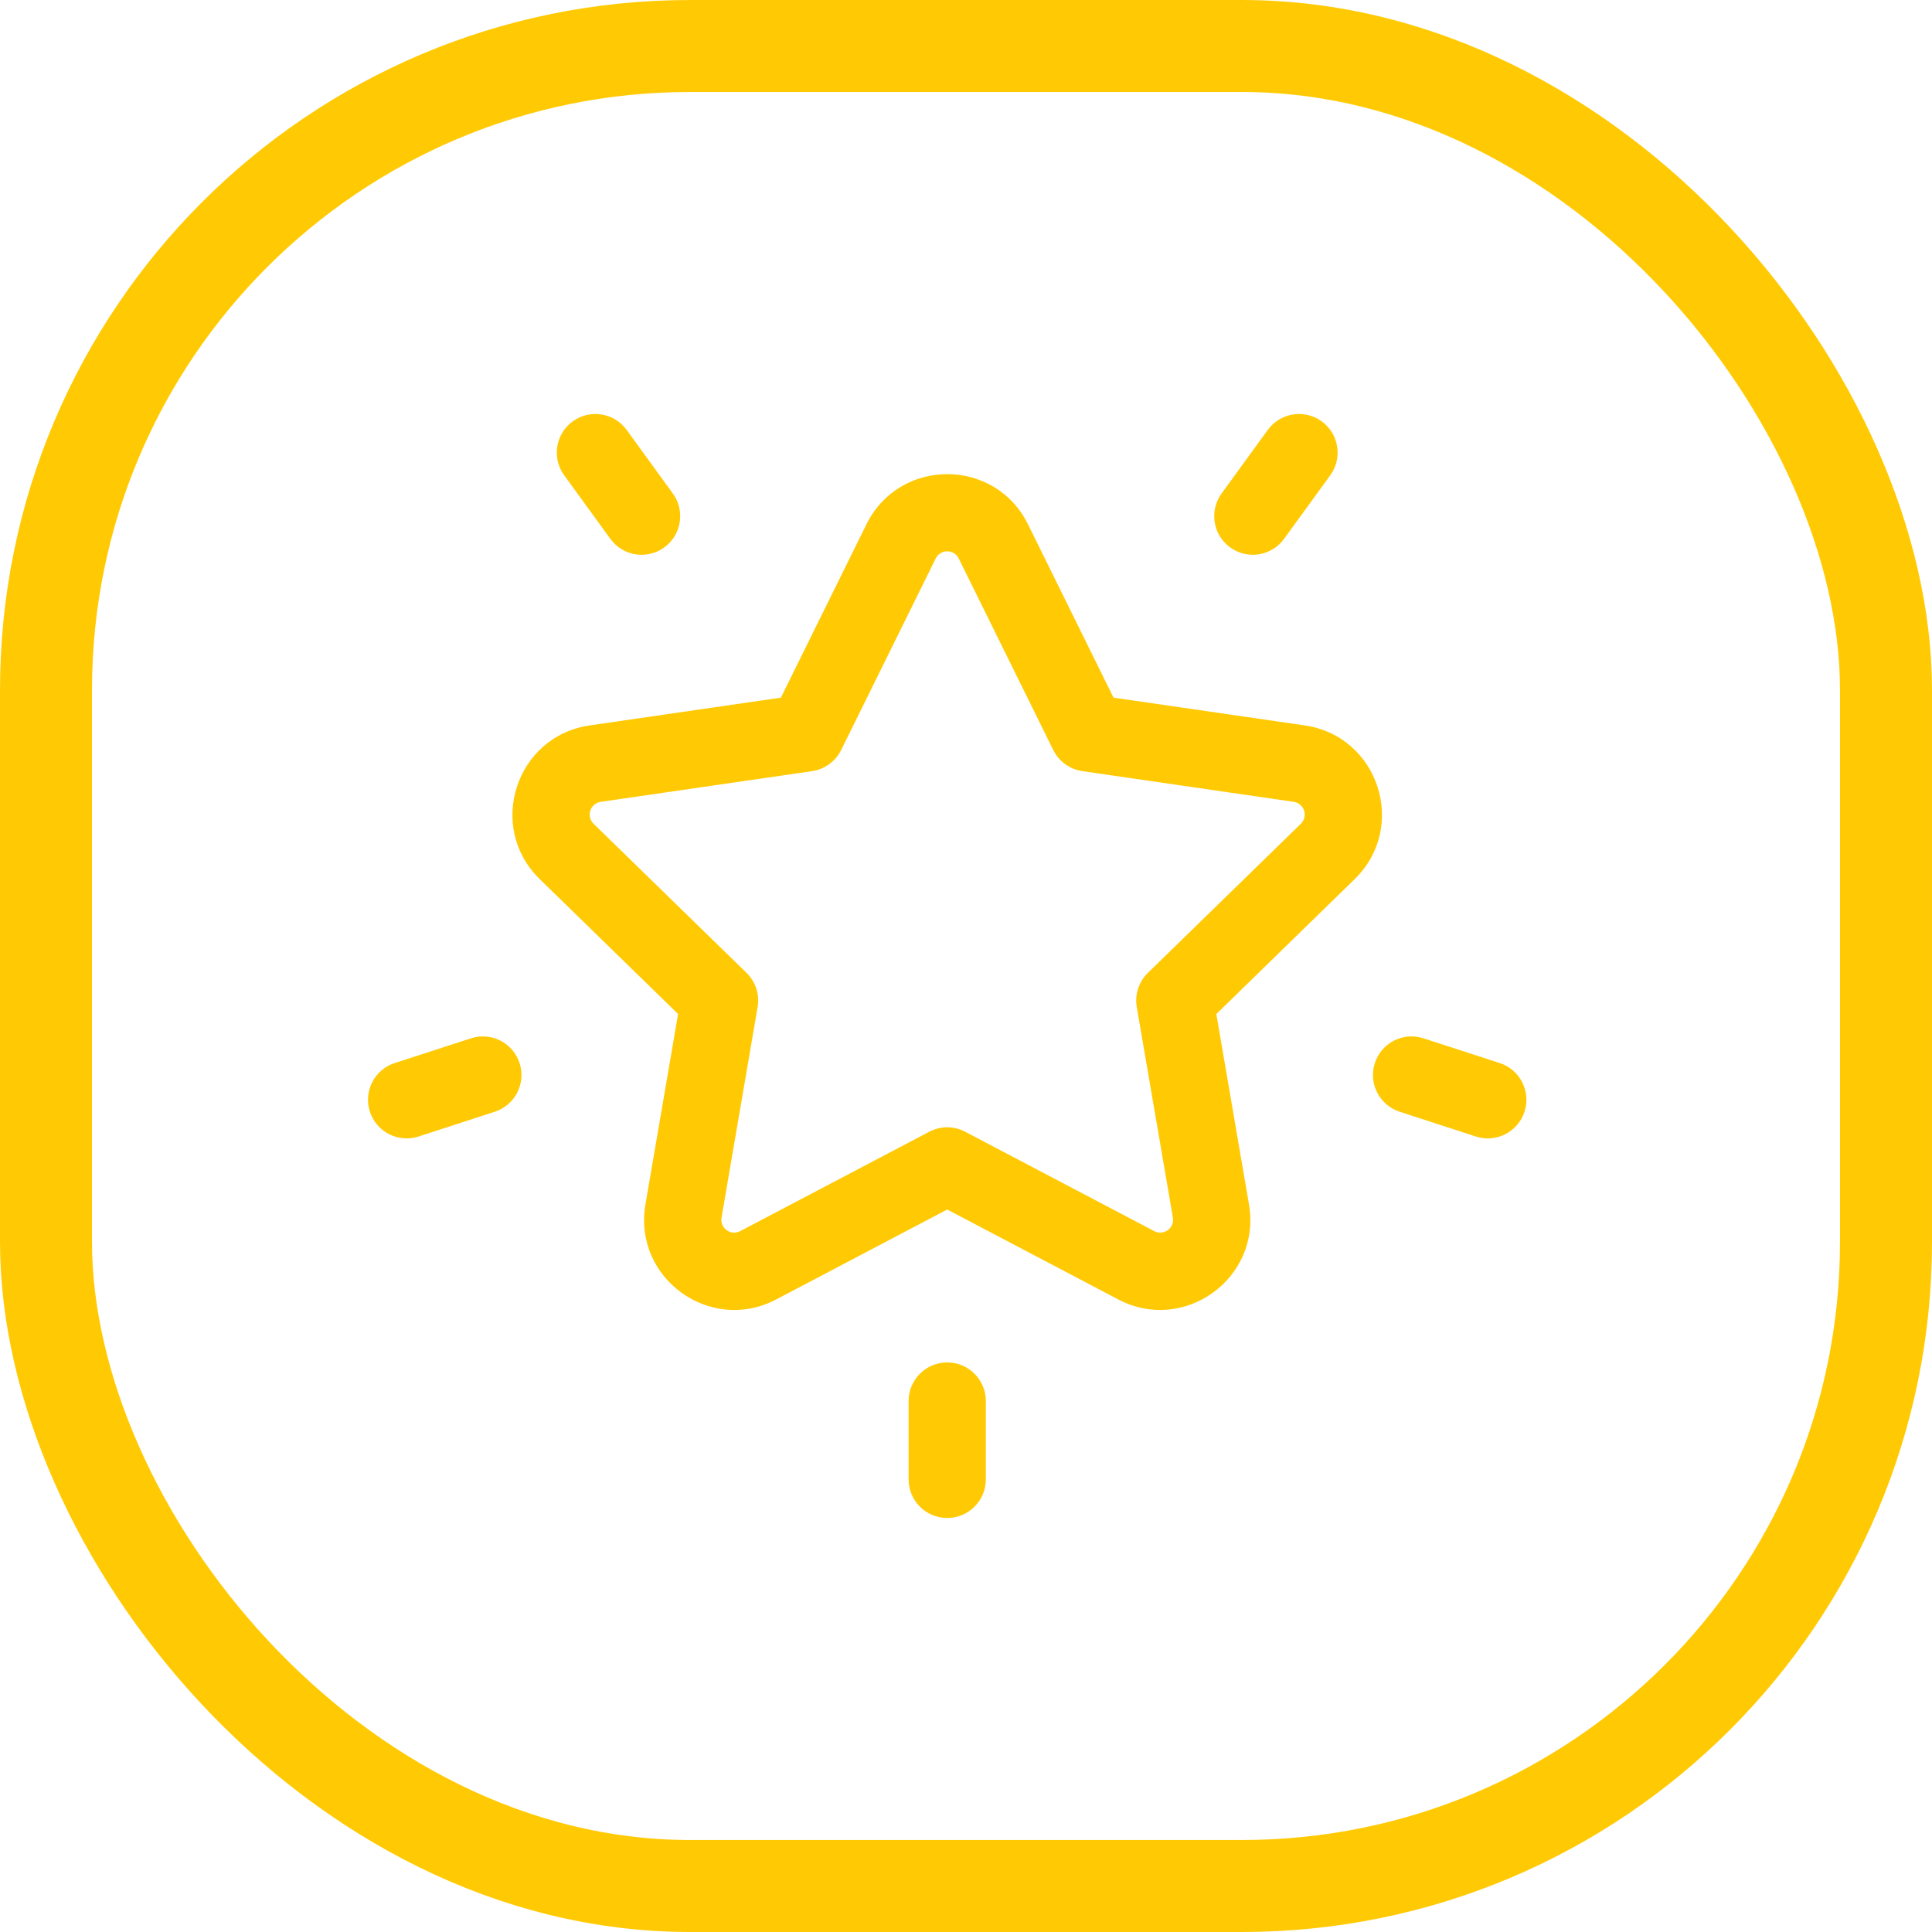
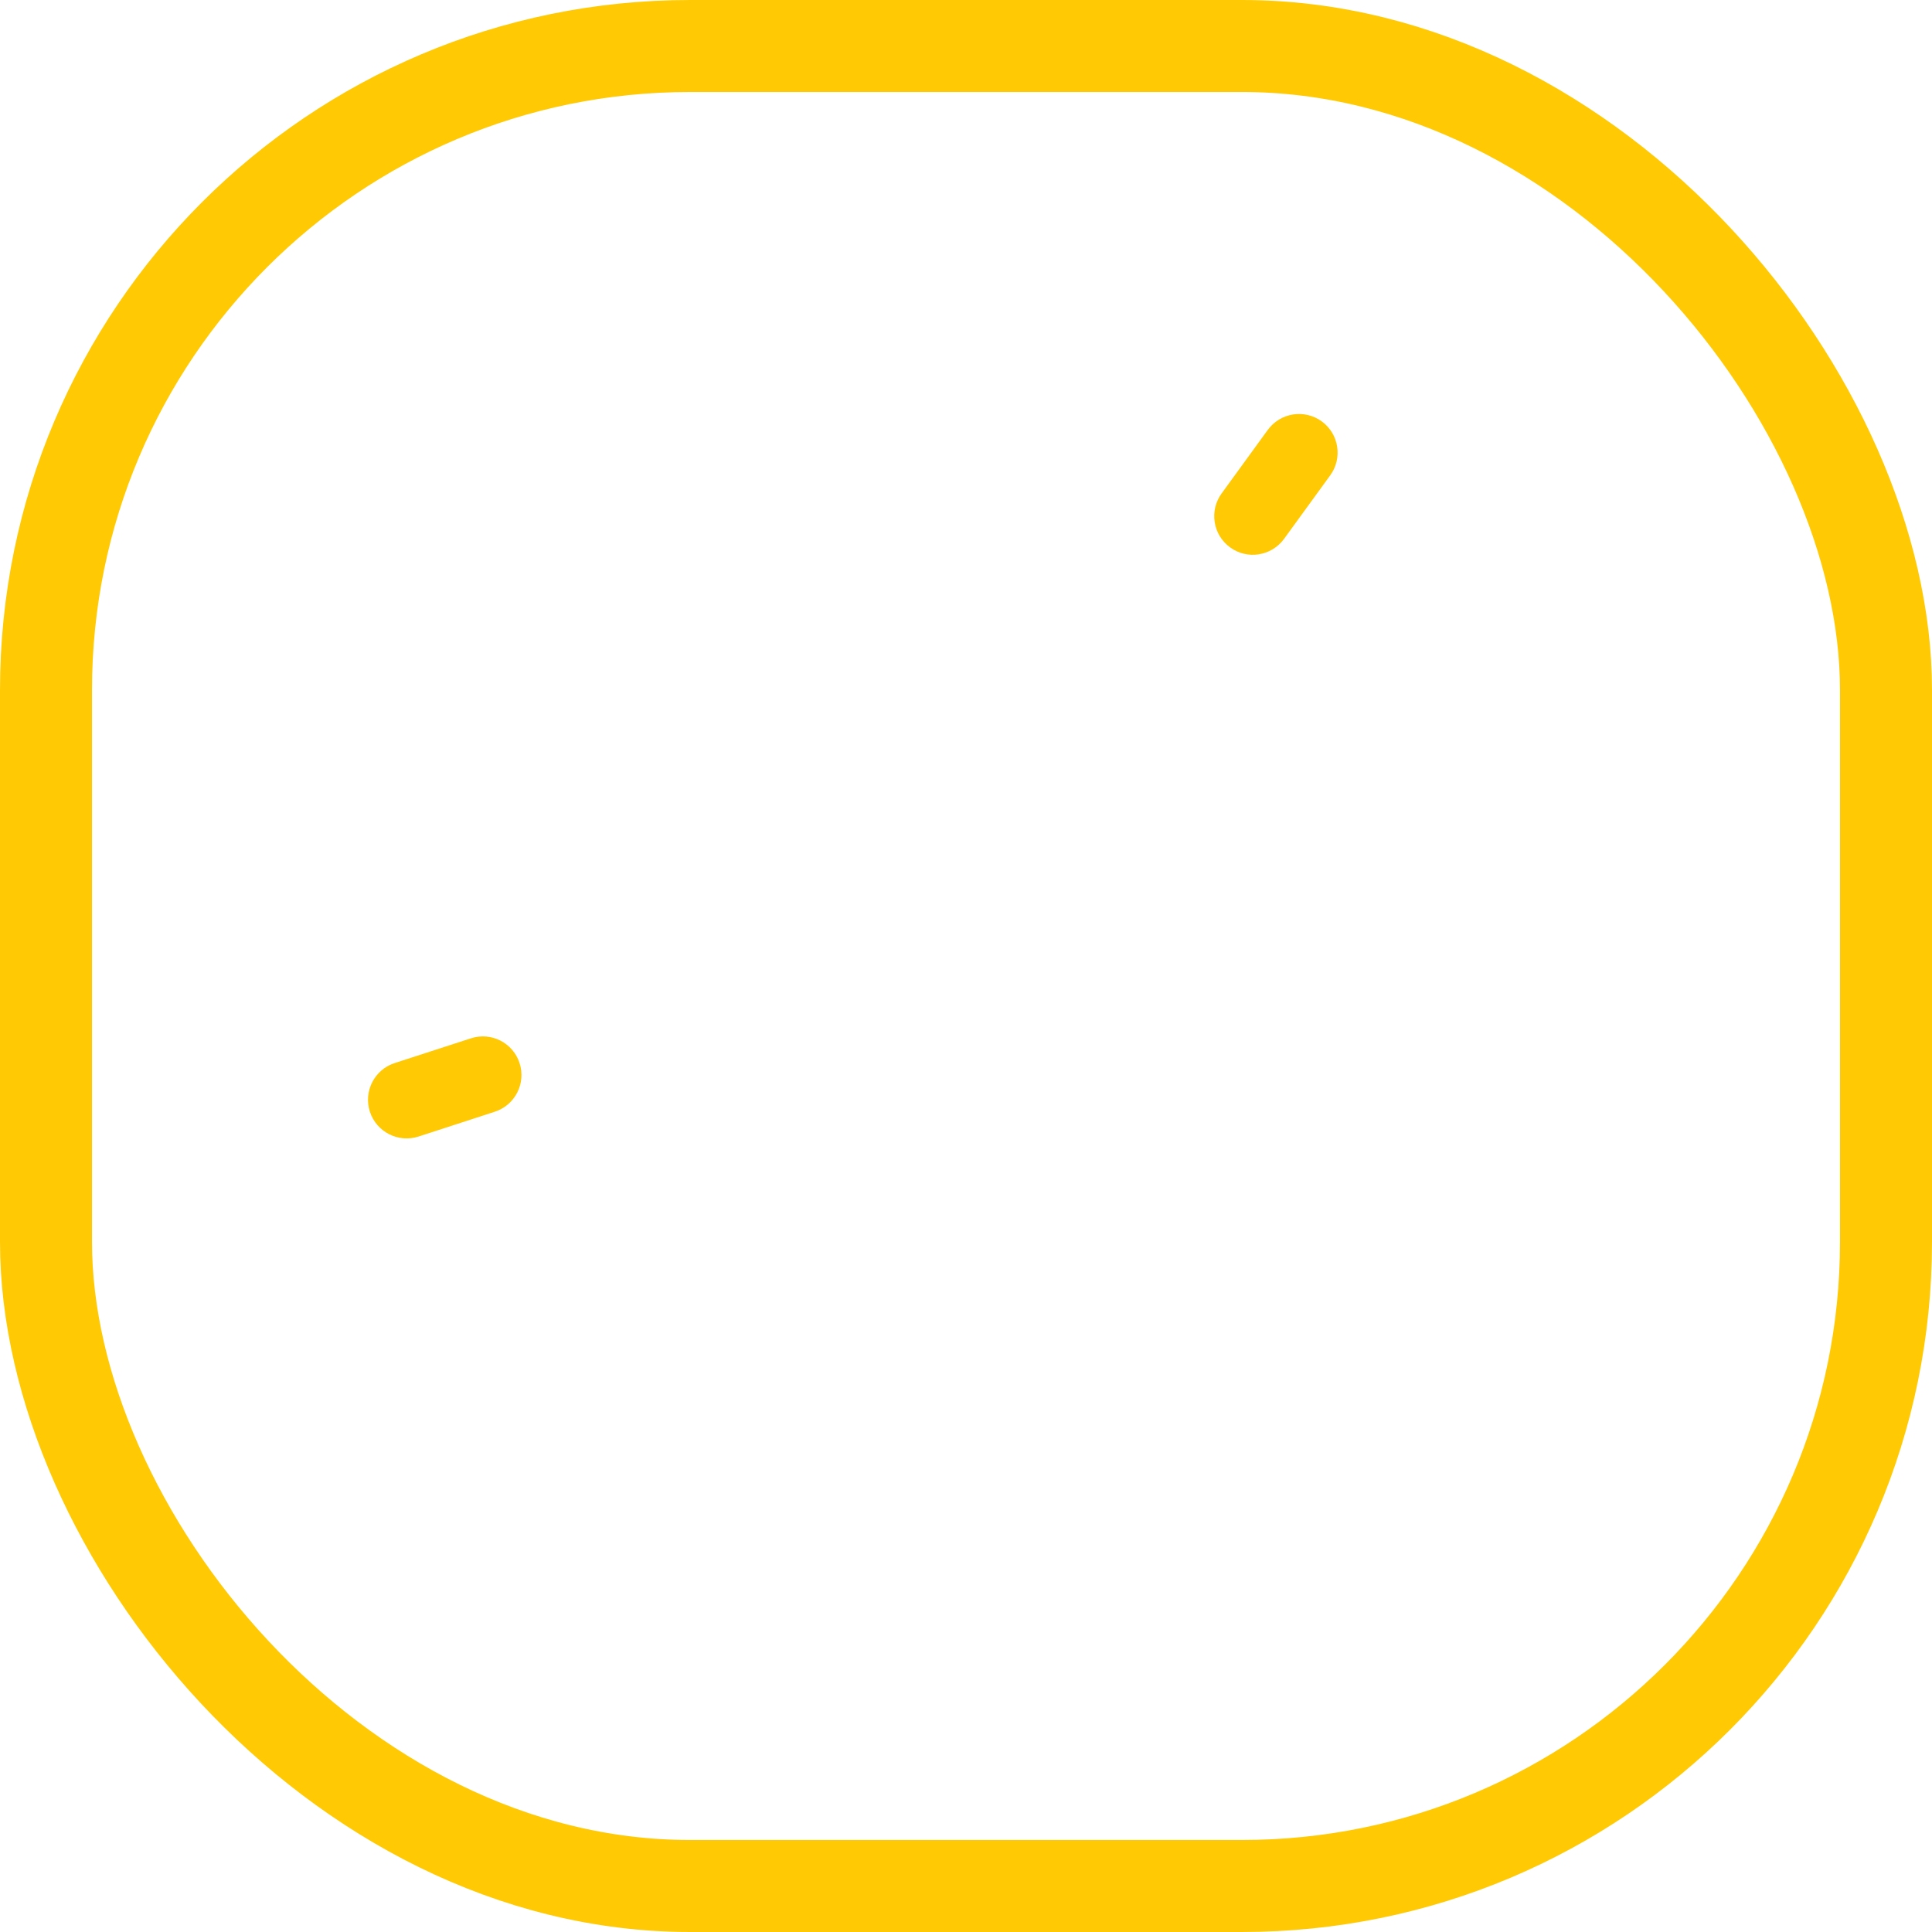
<svg xmlns="http://www.w3.org/2000/svg" width="42" height="42" viewBox="0 0 42 42" fill="none">
  <rect x="1" y="1" width="40" height="40" rx="14" stroke="#FFCA04" stroke-width="2" />
-   <path d="M28.365 15.77L24.207 15.166L22.348 11.399C21.63 9.943 19.553 9.944 18.835 11.399L16.976 15.166L12.818 15.77C11.212 16.003 10.571 17.979 11.733 19.111L14.741 22.044L14.031 26.184C13.757 27.784 15.437 29.004 16.873 28.249L20.591 26.294L24.31 28.249C25.744 29.003 27.426 27.784 27.152 26.184L26.442 22.044L29.45 19.111C30.612 17.978 29.97 16.003 28.365 15.77ZM28.278 17.909L24.954 21.149C24.756 21.342 24.666 21.62 24.712 21.892L25.497 26.468C25.537 26.698 25.298 26.871 25.091 26.763L20.982 24.603C20.738 24.474 20.445 24.474 20.201 24.603L16.092 26.763C15.885 26.872 15.646 26.698 15.686 26.468L16.47 21.892C16.517 21.62 16.427 21.342 16.229 21.149L12.905 17.909C12.738 17.746 12.829 17.465 13.06 17.431L17.654 16.764C17.927 16.724 18.164 16.552 18.286 16.305L20.341 12.142C20.444 11.933 20.739 11.932 20.842 12.142L22.897 16.305C23.019 16.552 23.256 16.724 23.529 16.764L28.123 17.431C28.354 17.465 28.445 17.746 28.278 17.909Z" fill="#FFCA04" />
-   <path d="M14.627 10.728L13.623 9.346C13.35 8.971 12.825 8.888 12.45 9.16C12.075 9.433 11.992 9.958 12.265 10.333L13.269 11.715C13.541 12.09 14.066 12.173 14.441 11.9C14.816 11.628 14.899 11.103 14.627 10.728Z" fill="#FFCA04" />
  <path d="M11.295 23.11C11.152 22.67 10.679 22.428 10.238 22.572L8.58 23.11C8.139 23.253 7.898 23.727 8.041 24.168C8.185 24.609 8.659 24.85 9.099 24.707L10.756 24.168C11.197 24.025 11.439 23.551 11.295 23.11Z" fill="#FFCA04" />
  <path d="M28.733 9.16C28.358 8.888 27.833 8.971 27.56 9.346L26.556 10.728C26.284 11.103 26.367 11.628 26.742 11.9C27.117 12.173 27.642 12.089 27.914 11.715L28.918 10.333C29.191 9.958 29.108 9.433 28.733 9.16Z" fill="#FFCA04" />
-   <path d="M32.603 23.11L30.945 22.572C30.504 22.428 30.031 22.669 29.888 23.11C29.744 23.551 29.986 24.025 30.427 24.168L32.084 24.707C32.524 24.85 32.998 24.609 33.142 24.168C33.285 23.727 33.044 23.253 32.603 23.11Z" fill="#FFCA04" />
-   <path d="M20.591 29.618C20.128 29.618 19.752 29.993 19.752 30.457V32.161C19.752 32.624 20.128 33 20.591 33C21.055 33 21.431 32.624 21.431 32.161V30.457C21.431 29.993 21.055 29.618 20.591 29.618Z" fill="#FFCA04" />
</svg>